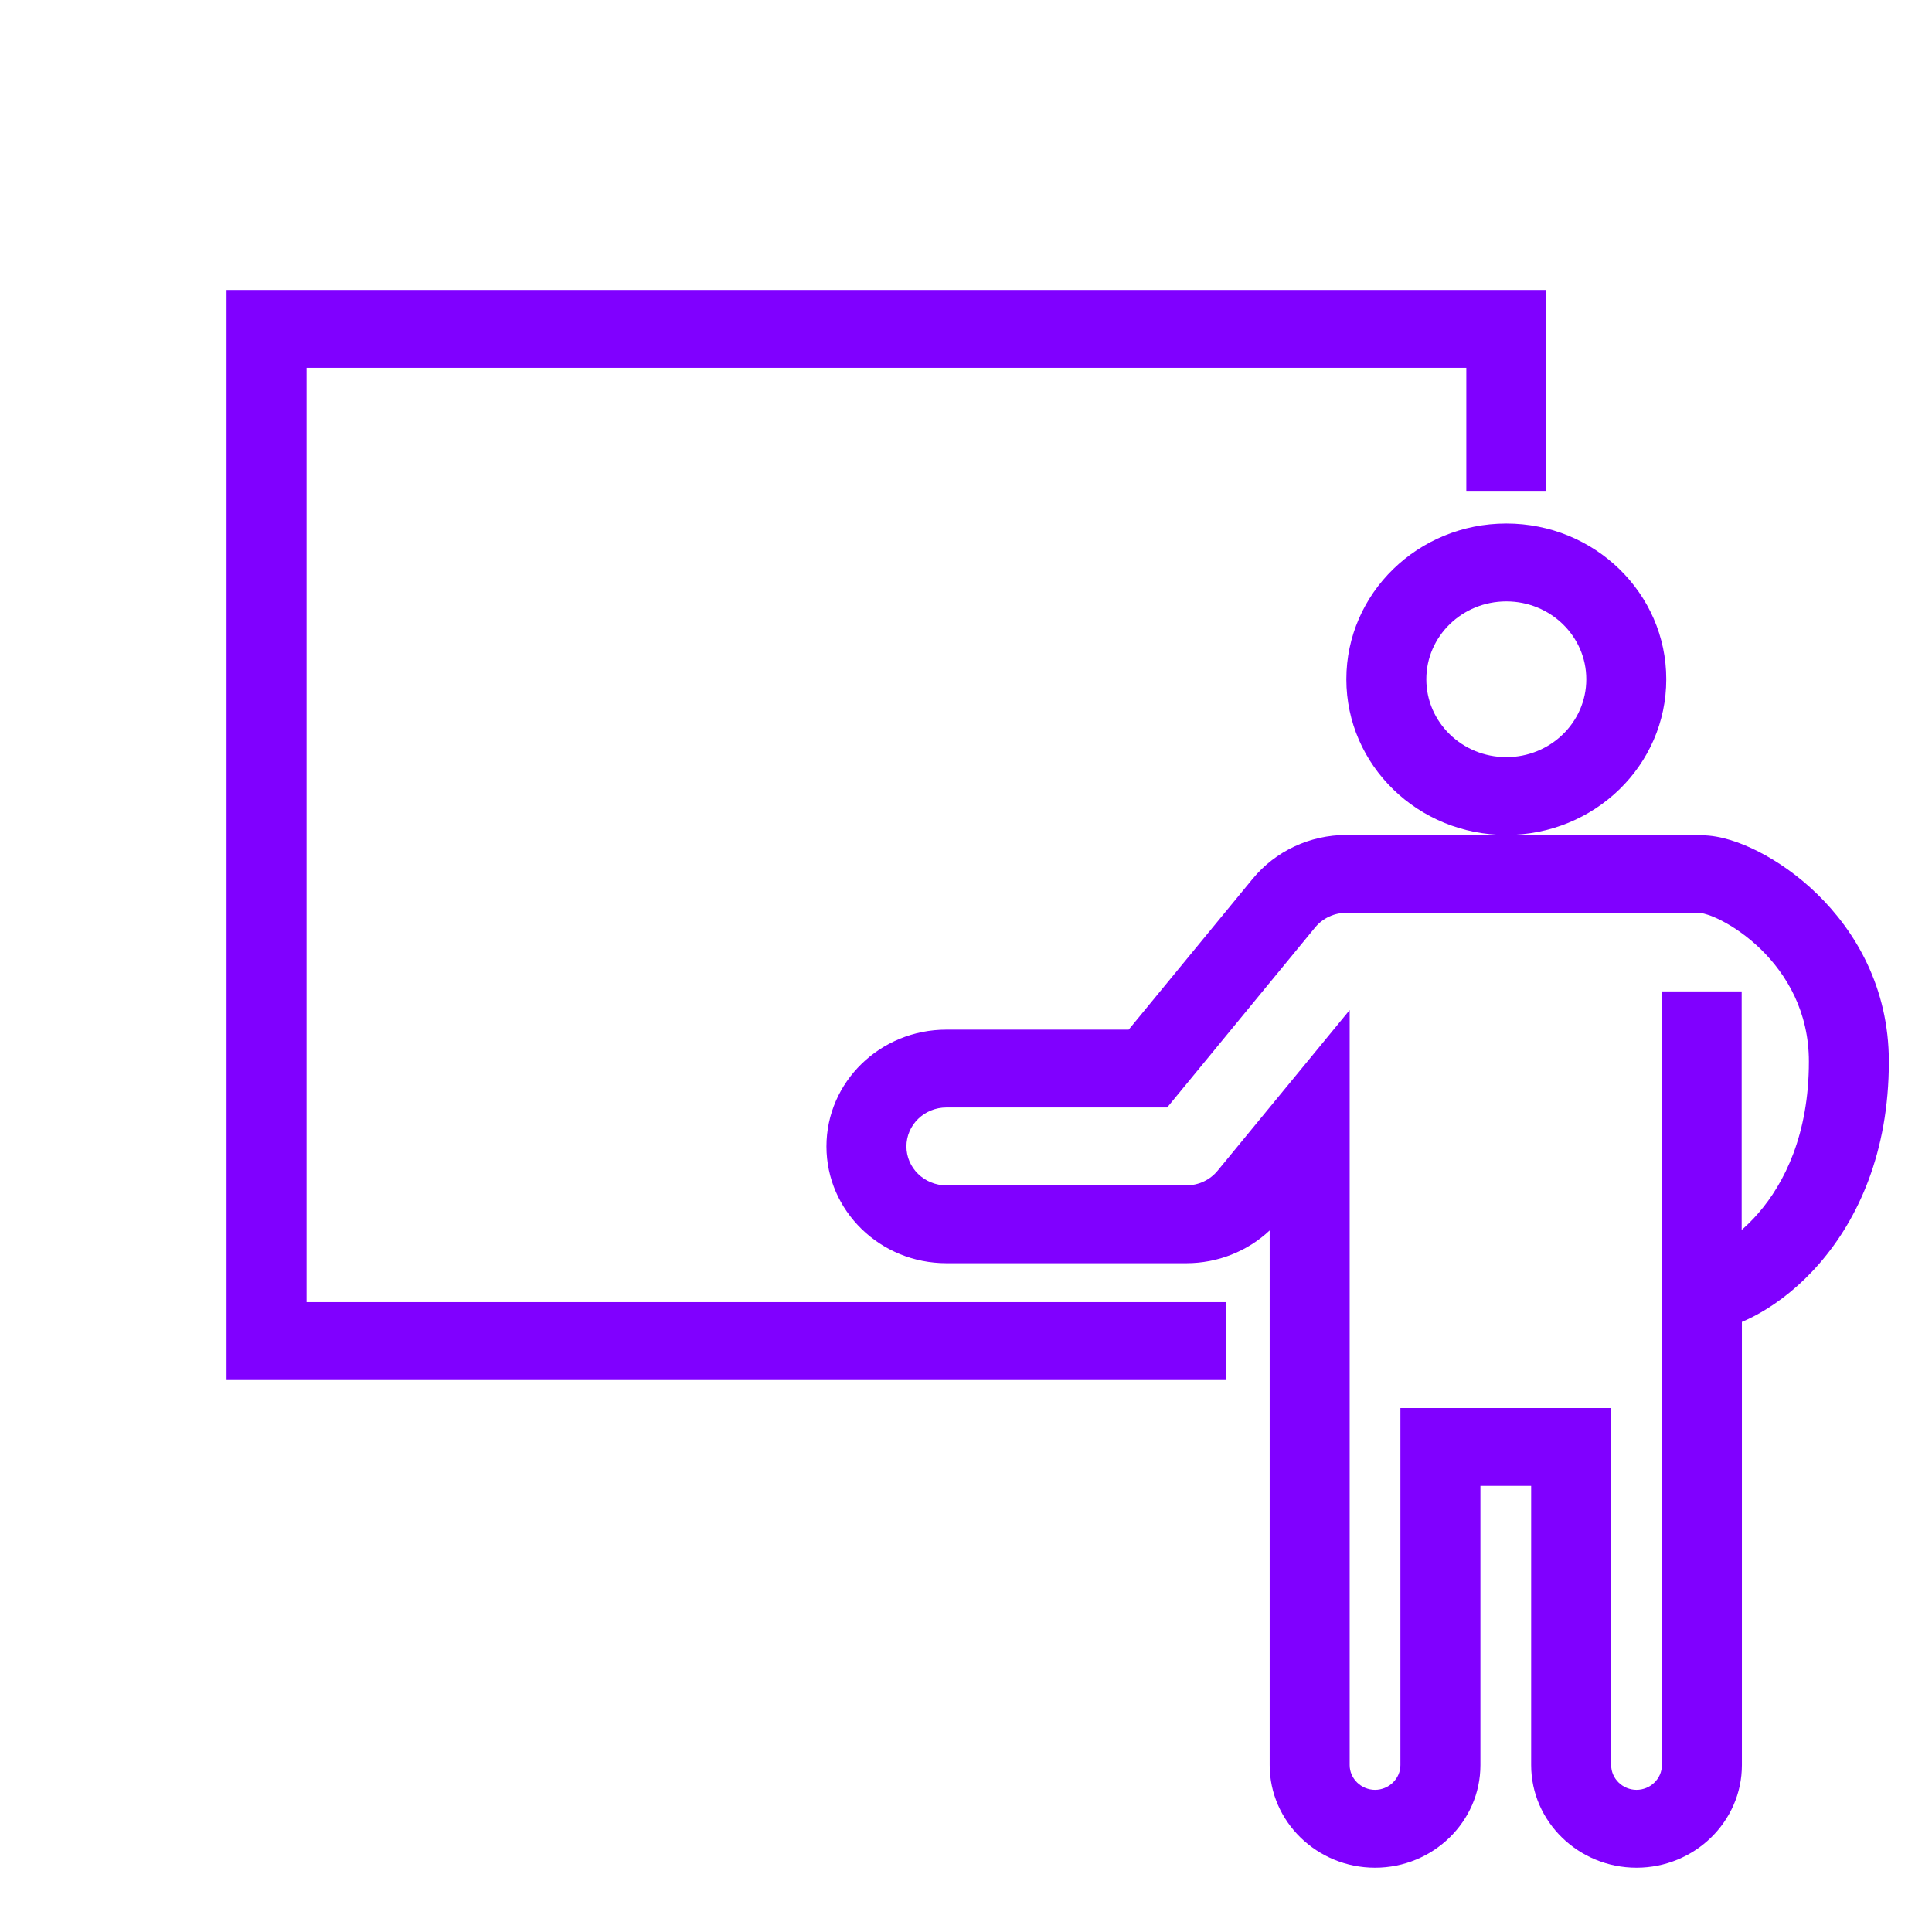
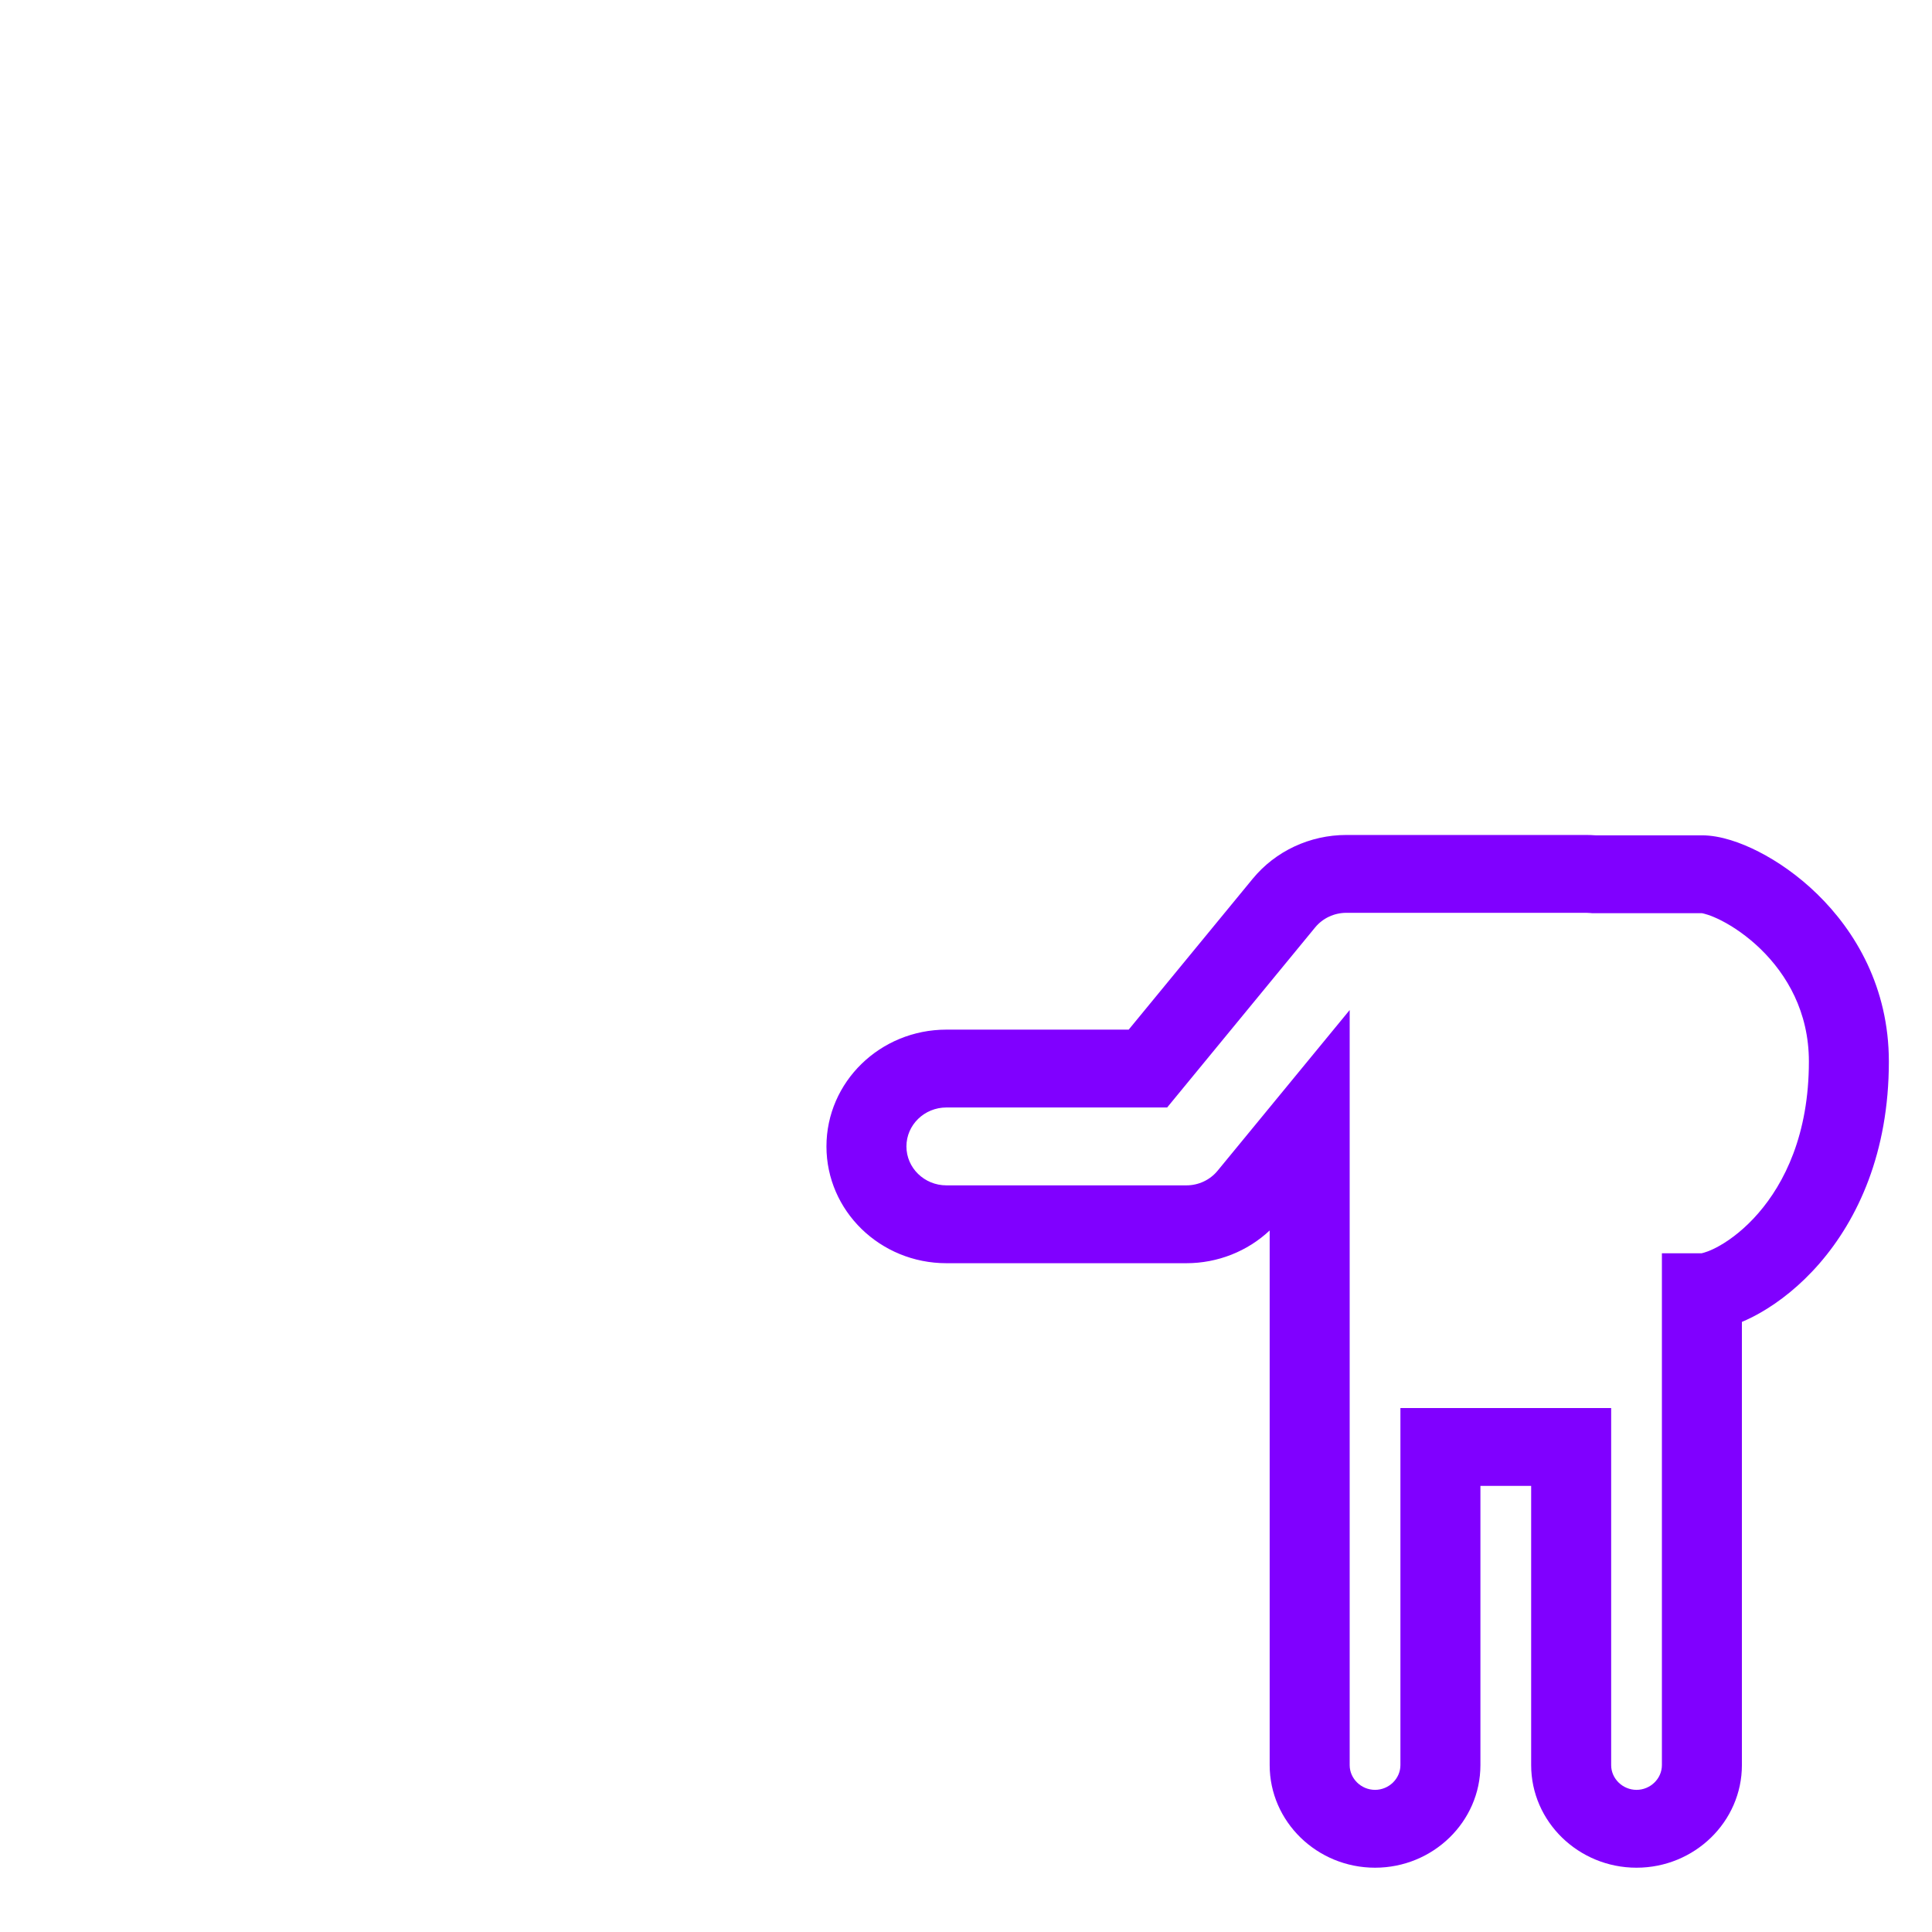
<svg xmlns="http://www.w3.org/2000/svg" width="61" height="61" viewBox="0 0 61 61" fill="none">
-   <path fill-rule="evenodd" clip-rule="evenodd" d="M47.56 18.988C46.165 18.988 45.034 20.088 45.034 21.446C45.034 22.804 46.165 23.905 47.56 23.905C48.954 23.905 50.085 22.804 50.085 21.446C50.085 20.088 48.954 18.988 47.56 18.988ZM42.509 21.446C42.509 18.731 44.77 16.529 47.56 16.529C50.349 16.529 52.61 18.731 52.61 21.446C52.61 24.162 50.349 26.363 47.56 26.363C44.77 26.363 42.509 24.162 42.509 21.446Z" fill="#8000FF" />
  <path fill-rule="evenodd" clip-rule="evenodd" d="M39.551 27.747C40.27 26.872 41.358 26.363 42.509 26.363H50.085C50.183 26.363 50.28 26.367 50.376 26.374H53.735C54.318 26.374 54.965 26.603 55.526 26.89C56.125 27.196 56.773 27.642 57.373 28.226C58.58 29.4 59.638 31.177 59.638 33.516C59.638 36.394 58.658 38.496 57.446 39.893C56.846 40.584 56.191 41.1 55.577 41.45C55.391 41.556 55.196 41.654 54.998 41.737V55.731C54.998 57.516 53.504 58.97 51.671 58.97C49.839 58.97 48.344 57.516 48.344 55.731V46.915H46.742V55.731C46.742 57.516 45.248 58.97 43.415 58.97C41.583 58.97 40.088 57.516 40.088 55.731V38.85C39.387 39.509 38.446 39.884 37.458 39.884H29.882C27.79 39.884 26.094 38.233 26.094 36.197C26.094 34.16 27.79 32.509 29.882 32.509H35.637L39.551 27.747ZM42.509 28.821C42.125 28.821 41.763 28.991 41.523 29.283L36.851 34.967H29.882C29.184 34.967 28.619 35.518 28.619 36.197C28.619 36.875 29.184 37.426 29.882 37.426H37.458C37.842 37.426 38.204 37.256 38.444 36.964L42.614 31.89V55.731C42.614 56.158 42.977 56.512 43.415 56.512C43.853 56.512 44.216 56.158 44.216 55.731V44.456H50.87V55.731C50.87 56.158 51.233 56.512 51.671 56.512C52.109 56.512 52.472 56.158 52.472 55.731V39.57H53.735C53.727 39.57 53.73 39.569 53.742 39.566C53.788 39.555 53.982 39.51 54.301 39.328C54.663 39.122 55.098 38.788 55.516 38.306C56.34 37.357 57.113 35.818 57.113 33.516C57.113 31.951 56.418 30.772 55.589 29.965C55.17 29.559 54.729 29.259 54.352 29.066C53.991 28.882 53.779 28.841 53.741 28.834C53.735 28.833 53.735 28.832 53.735 28.832H50.264L50.206 28.827C50.166 28.823 50.126 28.821 50.085 28.821H42.509Z" fill="#8000FF" />
-   <path fill-rule="evenodd" clip-rule="evenodd" d="M7.153 9.155H48.822V15.497H46.297V11.613H9.679V41.113H38.721V43.572H7.153V9.155Z" fill="#8000FF" />
-   <path fill-rule="evenodd" clip-rule="evenodd" d="M52.466 40.652V31.302H54.991V40.652H52.466Z" fill="#8000FF" />
</svg>